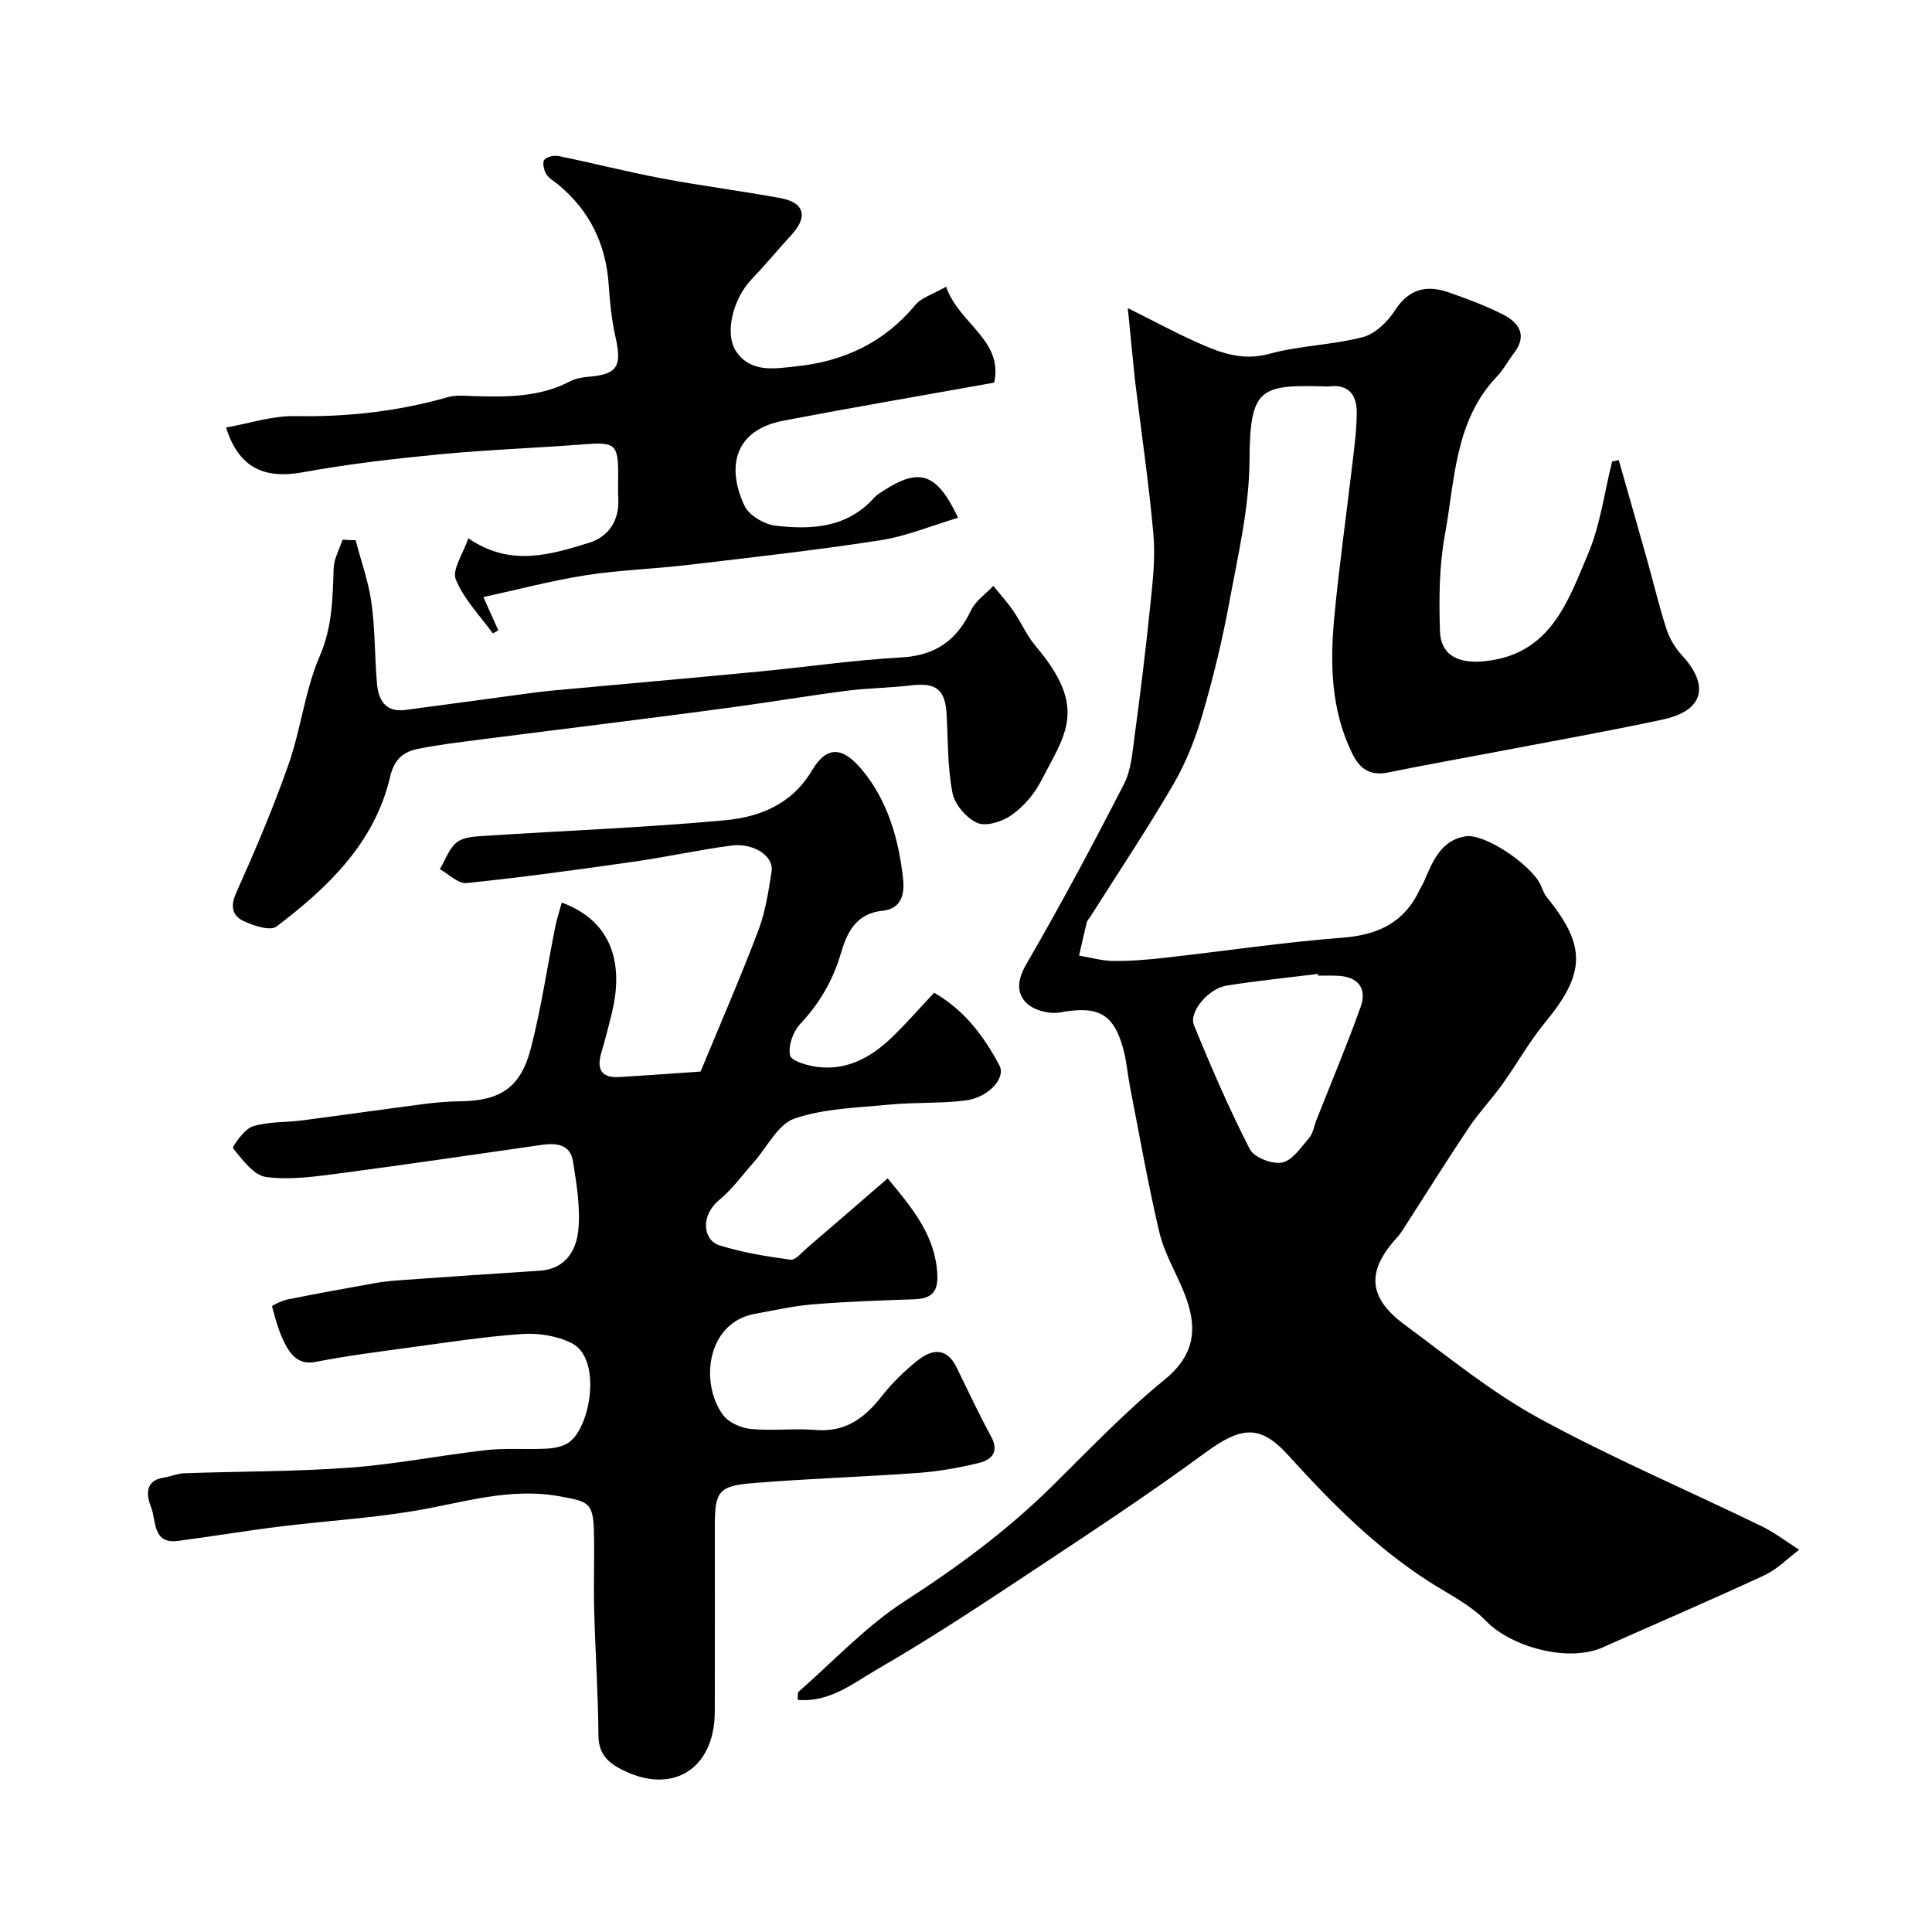
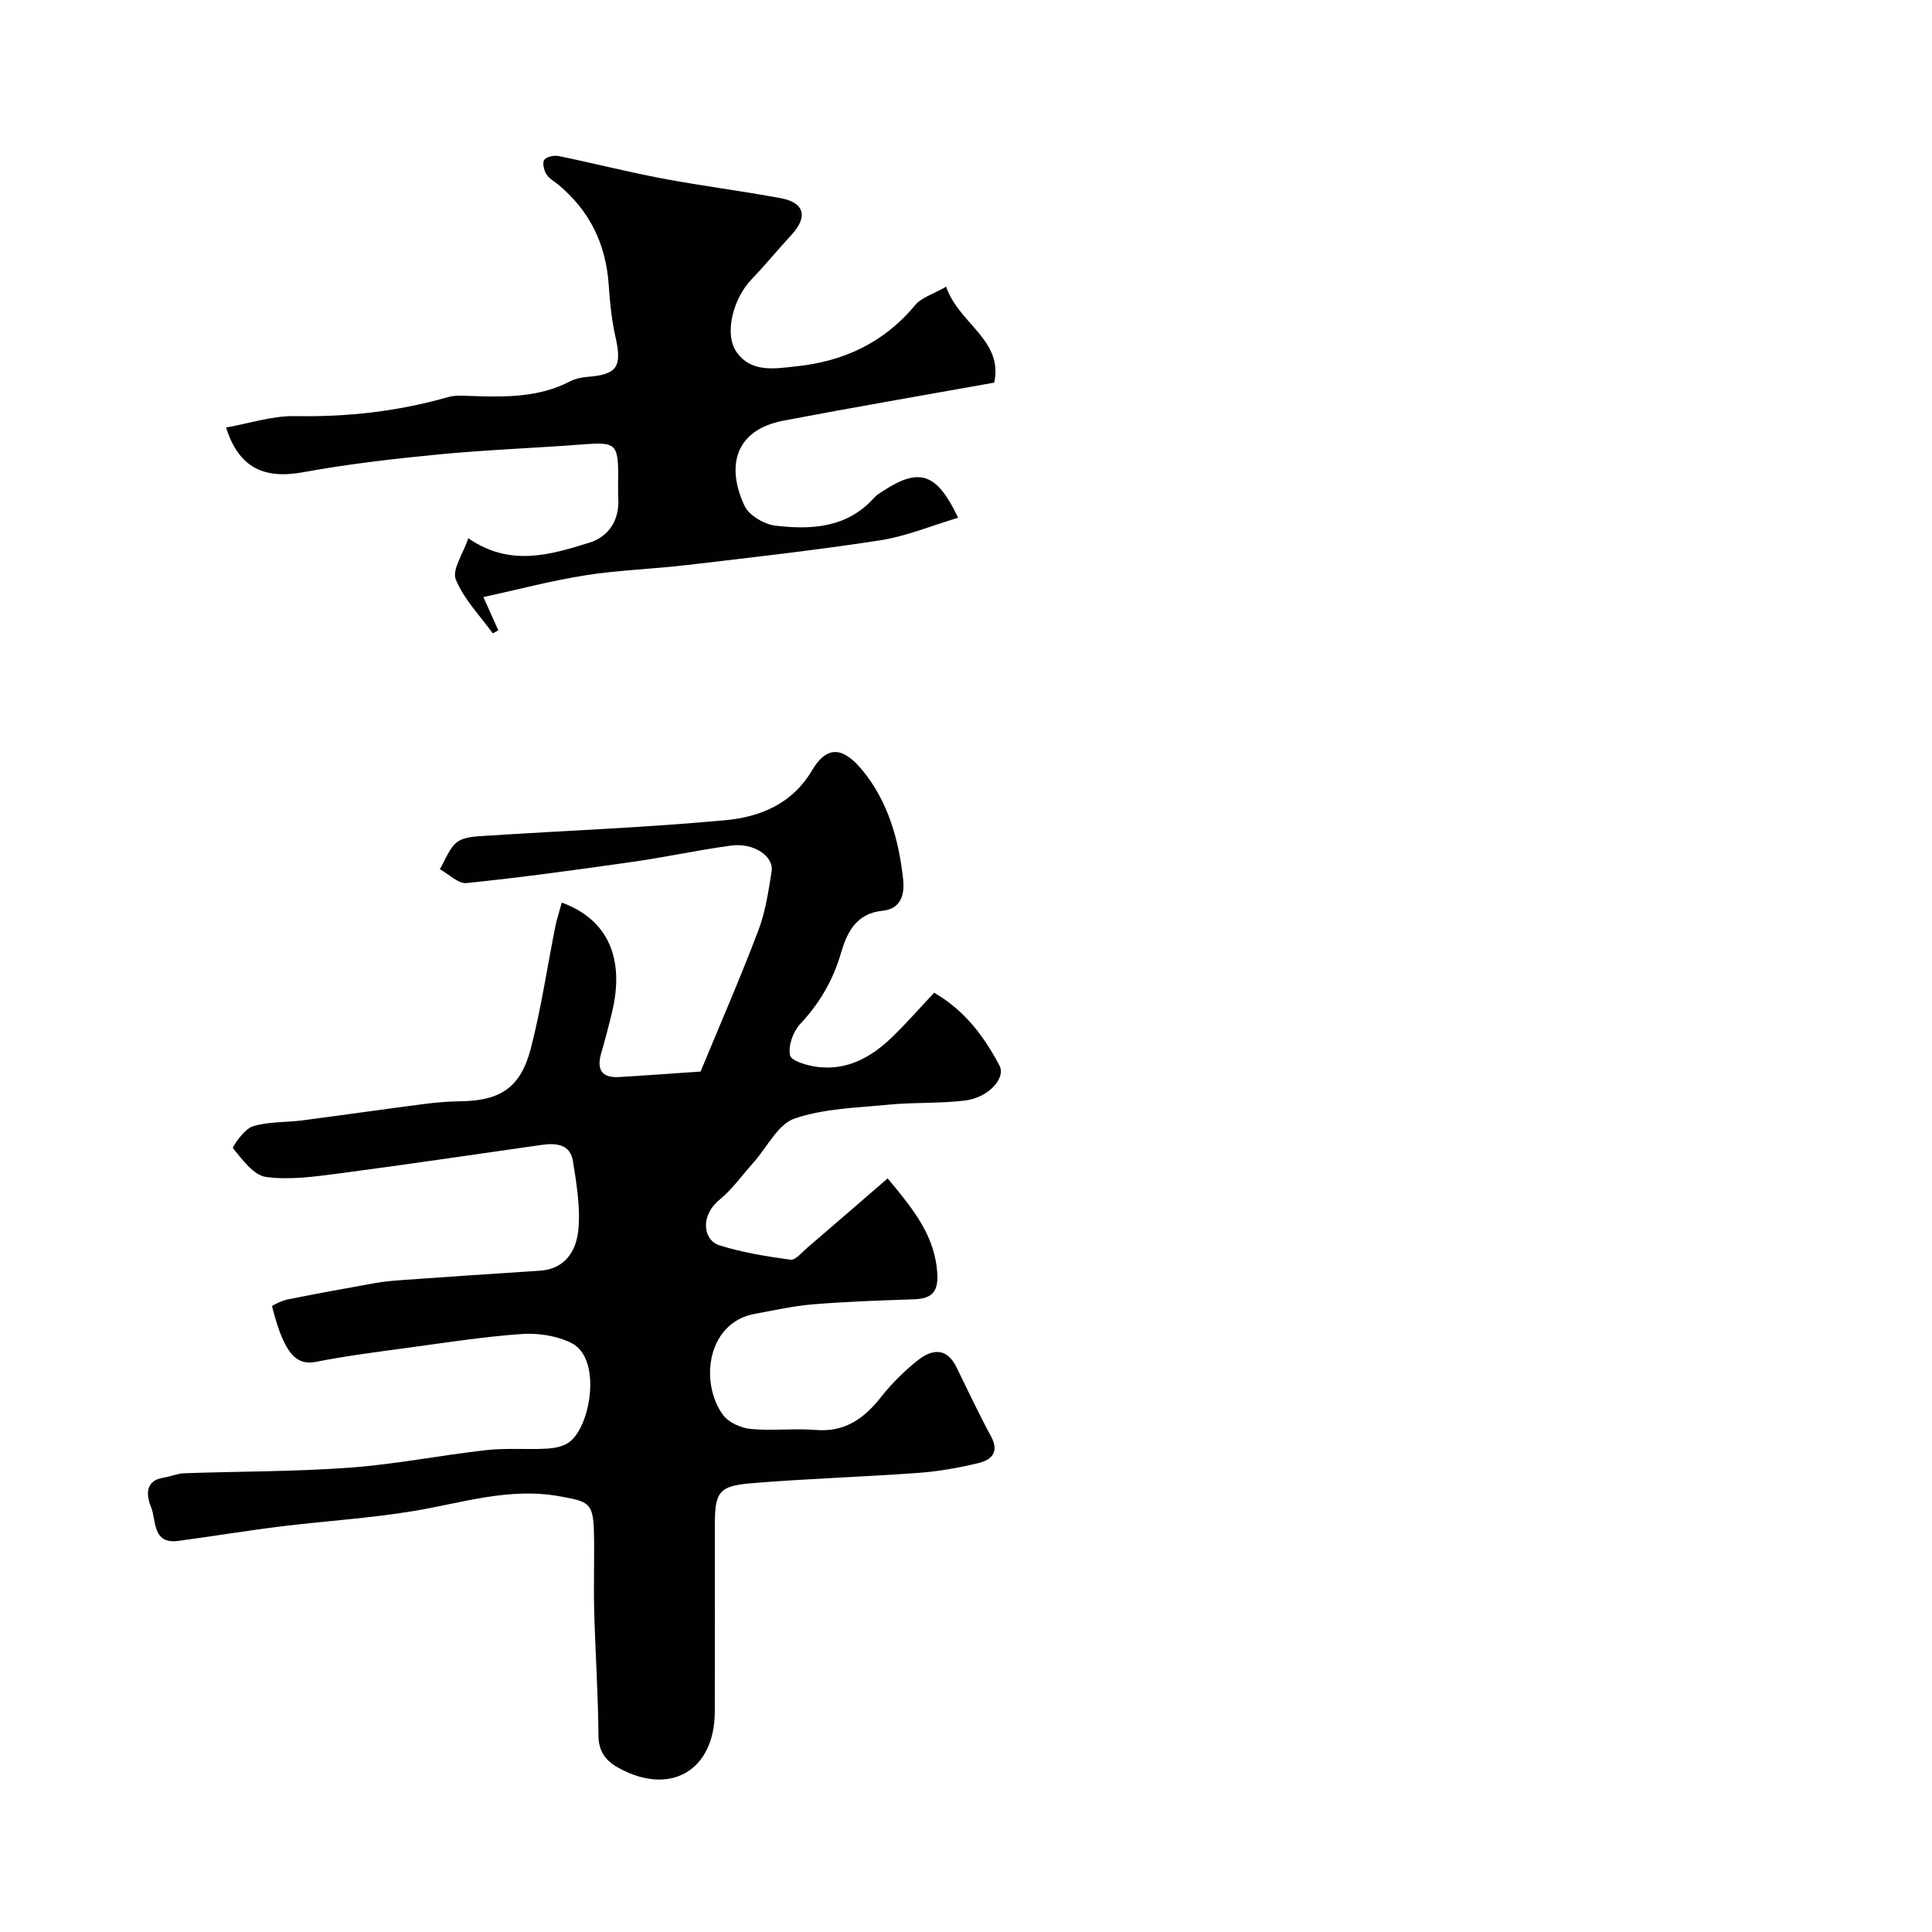
<svg xmlns="http://www.w3.org/2000/svg" enable-background="new 0 0 400 400" viewBox="0 0 400 400">
  <g fill="#010100">
-     <path d="m233.5 63.79c5.49 2.74 9.58 4.95 13.81 6.86 4.88 2.2 9.63 4.21 15.46 2.61 6.3-1.72 13.04-1.82 19.37-3.46 2.54-.66 5.12-3.14 6.62-5.47 2.9-4.53 6.58-5.41 11.2-3.79 3.83 1.34 7.68 2.76 11.28 4.61 3.29 1.69 5.02 4.31 2.2 7.97-1.19 1.55-2.11 3.35-3.45 4.75-8.84 9.24-8.75 21.48-10.84 32.87-1.19 6.46-1.23 13.22-1.03 19.82.16 5.29 4.01 6.91 9.42 6.32 13.5-1.46 17.07-12.33 21.25-22.2 2.54-6 3.38-12.73 4.98-19.13.46-.09.92-.18 1.38-.28 1.94 6.82 3.9 13.64 5.82 20.47 1.36 4.85 2.52 9.76 4.07 14.55.63 1.94 1.8 3.87 3.19 5.38 5.8 6.29 4.46 11.48-3.89 13.28-10.31 2.23-20.71 4.08-31.08 6.06-8.64 1.65-17.3 3.18-25.92 4.93-3.7.75-5.83-.79-7.37-3.92-4.45-9.08-4.62-18.76-3.7-28.47.99-10.43 2.47-20.82 3.69-31.23.42-3.59.91-7.19.94-10.8.03-3.59-1.54-6.06-5.74-5.51-.16.02-.33.01-.5 0-13.65-.36-15.89.07-15.96 15.27-.05 9.86-2.41 19.76-4.21 29.55-1.44 7.81-3.33 15.57-5.56 23.2-1.45 4.95-3.4 9.89-5.98 14.33-5.41 9.29-11.4 18.25-17.15 27.35-.26.42-.67.79-.79 1.24-.57 2.29-1.07 4.59-1.6 6.89 2.38.4 4.76 1.1 7.14 1.12 3.61.03 7.25-.28 10.85-.69 12.19-1.37 24.33-3.19 36.55-4.13 7.38-.57 12.82-3.15 15.99-9.95.28-.59.65-1.14.91-1.74 1.76-4.13 3.52-8.51 8.56-9.3 4.04-.64 13.61 5.93 15.53 10.01.41.87.69 1.84 1.28 2.56 8.26 10.14 8.07 15.79-.34 25.99-3.28 3.98-5.81 8.57-8.83 12.77-2.19 3.05-4.81 5.8-6.9 8.91-4.34 6.46-8.45 13.07-12.67 19.61-.71 1.1-1.36 2.25-2.23 3.21-6.38 6.97-6.07 12.43 1.62 18.1 9.06 6.68 17.89 13.92 27.71 19.29 14.98 8.18 30.75 14.91 46.13 22.38 2.74 1.33 5.21 3.24 7.8 4.88-2.39 1.79-4.55 4.05-7.2 5.28-11.09 5.15-22.33 9.96-33.5 14.94-7.06 3.15-18.88-.02-24.2-5.52-3.21-3.32-7.65-5.49-11.63-8.03-11.2-7.16-20.42-16.48-29.28-26.25-5.78-6.38-9.7-5.99-17.15-.52-11.17 8.2-22.74 15.86-34.3 23.51-11.08 7.33-22.14 14.72-33.64 21.34-4.94 2.85-9.84 6.94-16.47 6.32.08-.76-.05-1.45.21-1.68 7.27-6.37 13.99-13.61 22.04-18.8 10.94-7.05 21.23-14.66 30.47-23.79 7.6-7.5 15.01-15.29 23.26-22.02 6.71-5.48 6.78-11.33 3.92-18.3-1.67-4.07-4-7.96-5-12.18-2.36-9.96-4.11-20.07-6.08-30.12-.5-2.57-.69-5.21-1.36-7.72-2.02-7.55-5.28-9.14-13.12-7.71-2.19.4-5.4-.42-6.94-1.92-2.11-2.06-1.95-4.8-.1-7.98 7.11-12.26 13.8-24.78 20.27-37.39 1.5-2.92 1.74-6.57 2.2-9.94 1.2-8.93 2.31-17.88 3.22-26.84.5-4.92 1.11-9.93.68-14.82-.95-10.76-2.56-21.47-3.85-32.2-.47-4.39-.85-8.77-1.46-14.73zm39.4 138.21c-.01-.12-.03-.24-.04-.36-6.32.79-12.67 1.41-18.95 2.43-3.72.6-7.82 5.47-6.72 8.16 3.55 8.7 7.29 17.34 11.57 25.69.88 1.72 4.65 3.18 6.69 2.77 2.13-.43 3.91-3.15 5.59-5.09.8-.93.99-2.37 1.46-3.58 3.09-7.84 6.37-15.61 9.2-23.54 1.41-3.95-.62-6.3-4.82-6.46-1.32-.06-2.65-.02-3.98-.02z" />
    <path d="m116.31 186.87c9.57 3.49 13.07 11.57 10.41 22.68-.68 2.84-1.42 5.67-2.24 8.47-.98 3.37.04 5.19 3.71 4.97 5.42-.32 10.84-.73 16.86-1.14 3.98-9.63 8.19-19.29 11.93-29.13 1.48-3.89 2.12-8.15 2.77-12.3.49-3.17-3.7-5.98-8.39-5.35-6.78.9-13.48 2.39-20.26 3.35-11.48 1.64-22.97 3.22-34.5 4.41-1.73.18-3.69-1.86-5.54-2.88 1.17-1.93 1.94-4.38 3.61-5.62 1.52-1.13 4.01-1.16 6.09-1.3 16.46-1.07 32.95-1.69 49.36-3.21 7.17-.66 13.84-3.3 18-10.32 3.46-5.84 6.96-4.23 10.45 0 5.25 6.38 7.54 14.34 8.42 22.6.35 3.32-.61 6.1-4.25 6.46-5.52.54-7.4 4.55-8.64 8.8-1.65 5.64-4.42 10.37-8.43 14.65-1.47 1.57-2.52 4.51-2.1 6.48.25 1.18 3.63 2.16 5.71 2.41 6.17.76 11.15-2.04 15.42-6.17 2.99-2.89 5.73-6.03 8.71-9.2 6.46 3.76 10.36 9.15 13.5 15.04 1.42 2.66-2.3 6.69-7.07 7.28-5.19.64-10.49.34-15.71.85-6.61.64-13.48.78-19.64 2.89-3.44 1.18-5.65 5.91-8.43 9.03-2.34 2.63-4.43 5.57-7.11 7.79-4.14 3.43-3.27 8.41-.01 9.42 4.76 1.49 9.76 2.3 14.72 2.98 1.03.14 2.37-1.52 3.47-2.47 5.45-4.67 10.87-9.37 16.65-14.37 5.41 6.51 9.97 12.09 10.29 20.08.15 3.85-1.63 4.85-4.96 4.96-6.93.24-13.88.47-20.79 1.04-4.04.33-8.04 1.24-12.05 1.97-9.91 1.81-11.45 14.23-6.6 20.9 1.14 1.58 3.71 2.73 5.74 2.93 4.46.43 9.01-.16 13.48.21 6.13.5 10.1-2.45 13.64-6.96 2.14-2.73 4.7-5.23 7.41-7.4 2.92-2.34 6-2.86 8.08 1.35 2.36 4.79 4.61 9.64 7.16 14.33 1.77 3.25.1 4.87-2.55 5.52-4.1 1-8.31 1.74-12.52 2.05-11.51.84-23.06 1.18-34.56 2.14-6.8.57-7.55 1.84-7.55 8.8 0 12.83.02 25.66-.01 38.49-.03 12.22-9.25 17.58-19.98 11.61-2.59-1.44-4.09-3.34-4.11-6.7-.06-8.6-.65-17.19-.88-25.79-.15-5.52.08-11.05-.06-16.57-.15-5.93-1.33-6.06-6.88-7.1-10.6-1.98-20.38 1.35-30.5 3.02-9.05 1.5-18.24 2.05-27.35 3.17-7.14.88-14.23 2.06-21.36 3.01-5.36.71-4.5-4.26-5.57-6.92-.81-2.01-1.67-5.53 2.58-6.18 1.44-.22 2.83-.86 4.26-.91 11.43-.4 22.89-.32 34.29-1.16 9.45-.69 18.8-2.57 28.23-3.63 4.11-.46 8.31-.09 12.46-.3 1.55-.08 3.3-.39 4.55-1.22 4.62-3.05 7.06-17.46.64-20.65-2.99-1.49-6.82-2.1-10.19-1.87-7.82.53-15.6 1.76-23.38 2.81-6.47.88-12.95 1.7-19.35 2.96-3.37.66-5.01-1.21-6.23-3.44-1.35-2.48-2.1-5.31-2.84-8.05-.05-.19 2.07-1.2 3.26-1.44 6.06-1.21 12.15-2.33 18.24-3.41 1.93-.34 3.9-.49 5.85-.63 9.35-.66 18.71-1.31 28.06-1.9 5.35-.33 7.59-4.2 8.01-8.46.45-4.66-.37-9.5-1.11-14.19-.57-3.63-3.59-3.82-6.57-3.39-13.91 1.97-27.81 4.06-41.74 5.88-5.05.66-10.28 1.42-15.25.75-2.56-.35-4.88-3.59-6.82-5.93-.23-.28 2.31-3.99 4.06-4.54 3.21-1.02 6.81-.8 10.23-1.24 8.43-1.1 16.85-2.31 25.28-3.4 2.45-.32 4.92-.53 7.39-.56 8.34-.09 12.56-2.76 14.69-10.94 2.16-8.33 3.4-16.9 5.09-25.35.33-1.55.84-3.08 1.32-4.85z" />
    <path d="m195.88 59.36c2.65 7.69 11.88 11.02 9.96 19.86-14.76 2.65-29.22 5.12-43.63 7.87-10.14 1.94-11.86 9.53-8.07 17.62.93 1.99 4.07 3.84 6.39 4.12 7.48.89 14.89.47 20.48-5.81.53-.6 1.28-1.02 1.96-1.46 7.39-4.78 11.02-3.66 15.39 5.64-5.47 1.62-10.71 3.83-16.16 4.67-13.26 2.05-26.61 3.54-39.94 5.11-6.98.83-14.05 1.03-20.99 2.12-7.03 1.1-13.95 2.94-21.19 4.52 1 2.22 2.05 4.55 3.09 6.88-.38.21-.76.43-1.14.64-2.66-3.69-6.01-7.09-7.67-11.19-.81-2.01 1.52-5.29 2.6-8.51 8.65 5.97 16.94 3.43 25.02.93 4.04-1.25 6.28-4.62 6.03-9.19-.09-1.66-.01-3.33-.02-5-.01-6.2-.7-6.68-6.95-6.2-10.02.78-20.09 1.13-30.09 2.09-9.43.91-18.87 2-28.19 3.7-8.05 1.47-13.31-.87-15.96-9.26 4.83-.85 9.56-2.44 14.27-2.36 10.8.2 21.3-.96 31.67-3.93 1.7-.49 3.64-.26 5.46-.21 6.78.21 13.5.22 19.77-3.03 1.12-.58 2.47-.86 3.74-.96 6.11-.49 7.11-2.1 5.71-8.3-.79-3.49-1.15-7.11-1.39-10.69-.56-8.46-3.93-15.41-10.47-20.82-.85-.71-1.94-1.28-2.47-2.18-.49-.83-.84-2.38-.4-2.94.52-.66 2.04-.98 2.98-.78 7.16 1.47 14.26 3.28 21.44 4.64 8.16 1.54 16.42 2.57 24.58 4.09 4.89.91 5.6 3.88 2.19 7.57-2.8 3.03-5.41 6.23-8.26 9.2-3.86 4.03-5.72 11.3-3.16 15.02 3.07 4.44 8.03 3.47 12.36 3.02 9.78-1.01 18.21-4.88 24.66-12.69 1.34-1.59 3.77-2.28 6.4-3.8z" />
-     <path d="m73.63 111.85c1.12 4.3 2.66 8.53 3.27 12.9.77 5.53.66 11.18 1.15 16.76.3 3.41 1.75 6.02 5.87 5.48 8.27-1.09 16.53-2.23 24.79-3.34 1.78-.24 3.57-.48 5.36-.65 14.39-1.33 28.79-2.59 43.17-3.97 9.8-.94 19.57-2.37 29.39-2.92 7.05-.39 11.45-3.54 14.4-9.73.94-1.98 3.05-3.4 4.62-5.08 1.38 1.7 2.87 3.33 4.11 5.13 1.66 2.41 2.84 5.19 4.71 7.4 10.85 12.8 6.07 18.16 1.06 27.89-1.39 2.7-3.62 5.28-6.09 7.03-1.89 1.35-5.24 2.42-7.08 1.63-2.26-.97-4.69-3.81-5.16-6.21-1.03-5.28-.92-10.8-1.21-16.22-.28-5.2-2.15-6.66-7.36-6.05-4.41.52-8.87.55-13.27 1.11-7.75.99-15.46 2.29-23.2 3.35-9.24 1.26-18.49 2.42-27.74 3.6-8.28 1.06-16.57 2.06-24.85 3.14-4.36.57-8.74 1.07-13.03 1.94-2.97.61-4.9 2.08-5.75 5.72-3.19 13.72-12.85 22.95-23.55 31.07-1.29.98-4.76-.17-6.83-1.15-2.24-1.06-2.8-2.96-1.53-5.78 3.92-8.76 7.7-17.62 10.87-26.67 2.57-7.33 3.39-15.33 6.45-22.4 2.63-6.06 2.66-11.99 2.88-18.18.07-1.99 1.2-3.94 1.84-5.92.91.08 1.81.1 2.71.12z" />
  </g>
</svg>